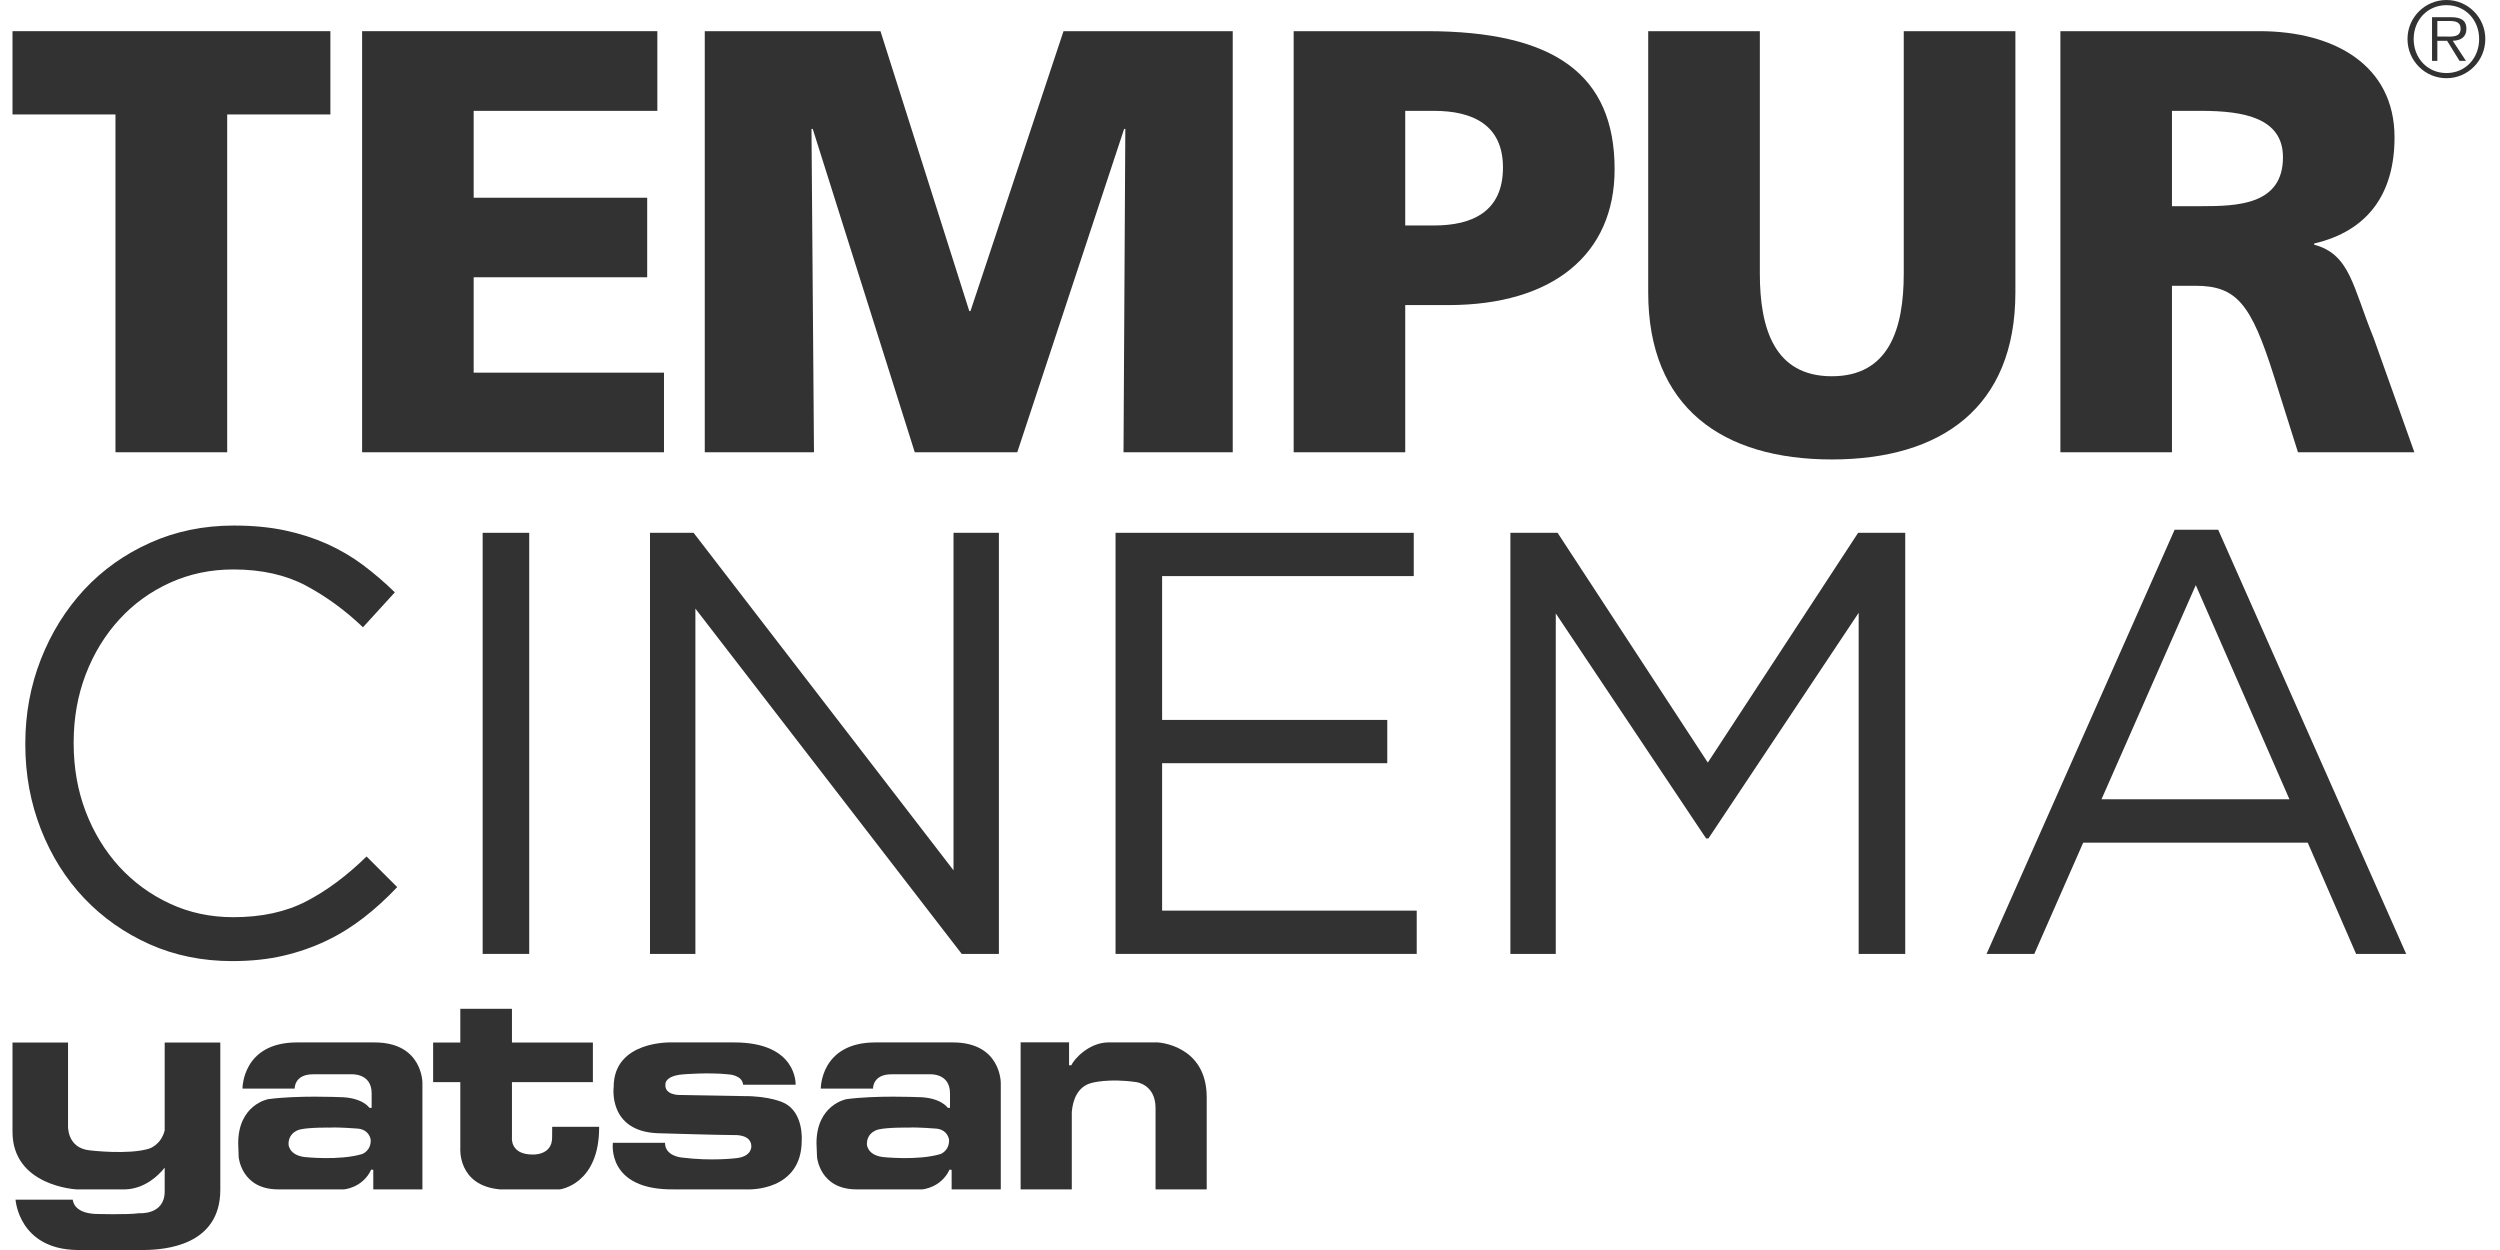
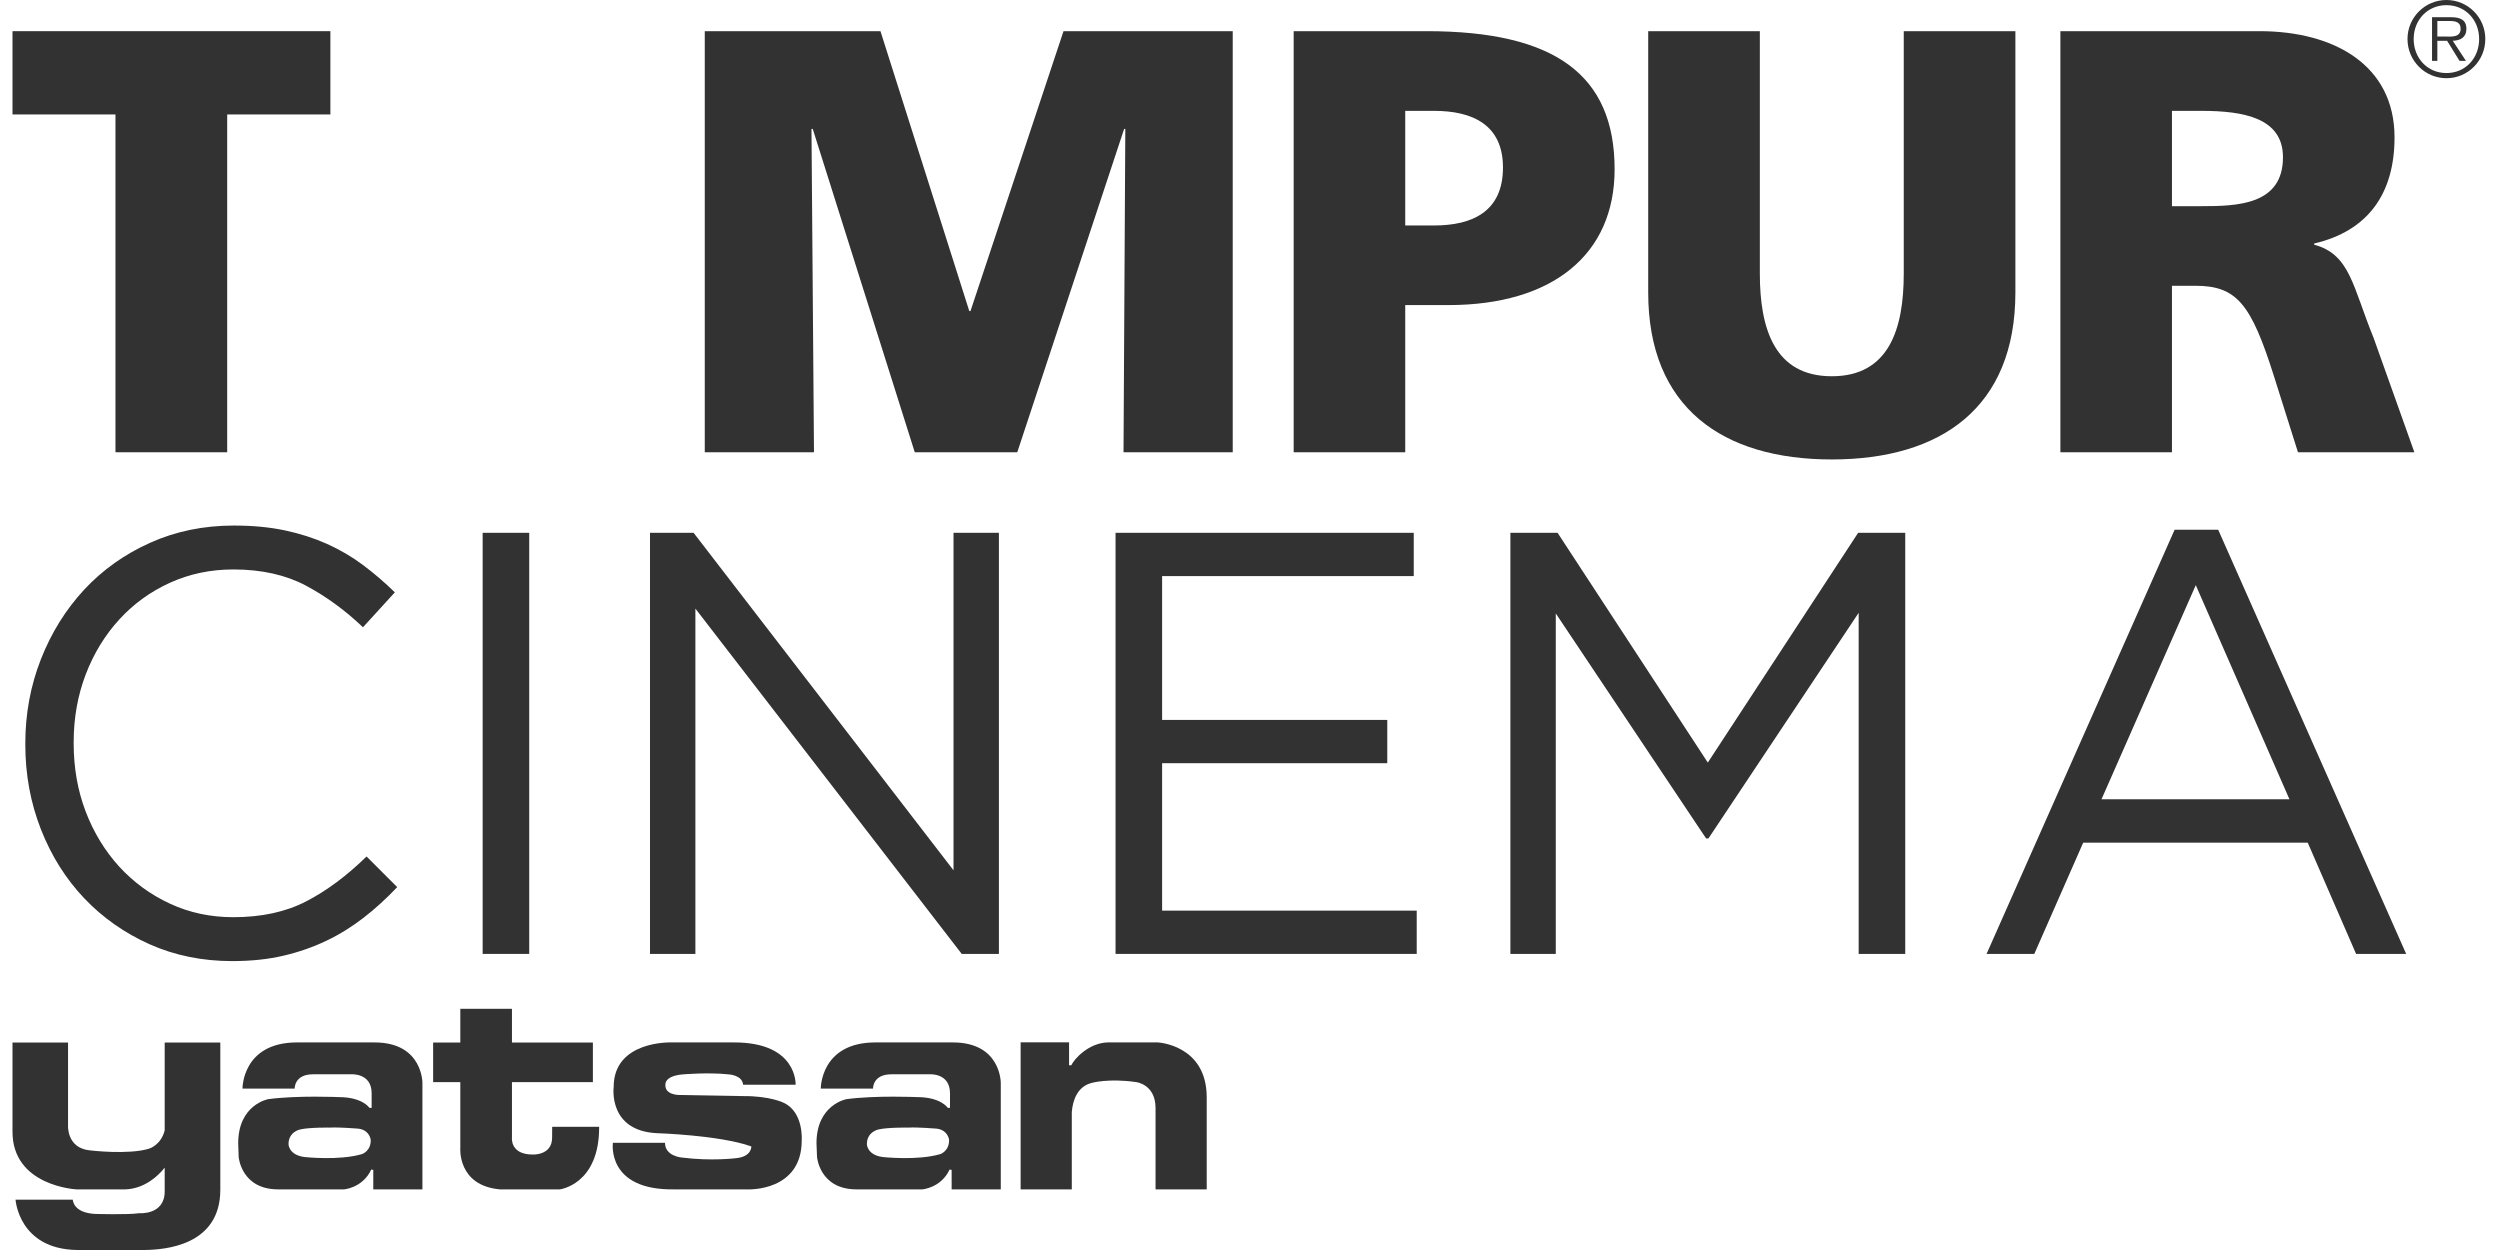
<svg xmlns="http://www.w3.org/2000/svg" width="32" height="16" viewBox="0 0 32 16" fill="none">
  <path fill-rule="evenodd" clip-rule="evenodd" d="M0.16 0.399V1.465H1.478V5.789H2.908V1.465H4.229V0.399H0.16Z" fill="#323232" />
-   <path fill-rule="evenodd" clip-rule="evenodd" d="M4.635 0.399H8.414V1.419H6.063V2.531H8.284V3.549H6.063V4.77H8.499V5.789H4.635V0.399Z" fill="#323232" />
  <path fill-rule="evenodd" clip-rule="evenodd" d="M9.021 0.399H11.27L12.407 3.982H12.422L13.613 0.399H15.779V5.789H14.381L14.404 1.65H14.389L13.021 5.789H11.709L10.403 1.65H10.387L10.419 5.789H9.021V0.399Z" fill="#323232" />
  <path fill-rule="evenodd" clip-rule="evenodd" d="M17.987 2.886H18.356C18.847 2.886 19.238 2.708 19.238 2.144C19.238 1.596 18.847 1.419 18.356 1.419H17.987V2.886ZM16.559 0.399H18.263C19.898 0.399 20.667 0.955 20.667 2.167C20.667 3.256 19.876 3.905 18.54 3.905H17.987V5.789H16.559V0.399Z" fill="#323232" />
  <path fill-rule="evenodd" clip-rule="evenodd" d="M25.797 3.743C25.797 5.218 24.845 5.881 23.447 5.881C22.049 5.881 21.097 5.218 21.097 3.743V0.399H22.526V3.503C22.526 4.213 22.717 4.816 23.447 4.816C24.177 4.816 24.368 4.213 24.368 3.503V0.399H25.797V3.743Z" fill="#323232" />
  <path fill-rule="evenodd" clip-rule="evenodd" d="M27.801 2.639H28.178C28.639 2.639 29.222 2.623 29.222 2.013C29.222 1.511 28.723 1.419 28.178 1.419H27.801V2.639ZM26.373 0.399H28.923C29.875 0.399 30.65 0.832 30.65 1.758C30.65 2.477 30.312 2.956 29.621 3.117V3.132C30.082 3.256 30.113 3.665 30.381 4.322L30.904 5.789H29.414L29.107 4.816C28.814 3.89 28.631 3.658 28.101 3.658H27.801V5.789H26.373V0.399Z" fill="#323232" />
  <path fill-rule="evenodd" clip-rule="evenodd" d="M31.302 0.468C31.381 0.468 31.496 0.481 31.496 0.367C31.496 0.28 31.426 0.269 31.357 0.269H31.198V0.468H31.302ZM31.564 0.779H31.482L31.323 0.522H31.198V0.779H31.13V0.22H31.373C31.52 0.22 31.57 0.276 31.57 0.368C31.57 0.478 31.494 0.519 31.395 0.522L31.564 0.779ZM31.733 0.499C31.733 0.256 31.557 0.066 31.315 0.066C31.072 0.066 30.895 0.256 30.895 0.499C30.895 0.745 31.072 0.935 31.315 0.935C31.557 0.935 31.733 0.745 31.733 0.499ZM30.816 0.499C30.816 0.224 31.039 0 31.315 0C31.59 0 31.812 0.224 31.812 0.499C31.812 0.777 31.59 1.001 31.315 1.001C31.039 1.001 30.816 0.777 30.816 0.499Z" fill="#323232" />
  <path fill-rule="evenodd" clip-rule="evenodd" d="M2.972 12.302C2.59 12.302 2.237 12.23 1.916 12.087C1.594 11.943 1.315 11.747 1.078 11.498C0.842 11.249 0.657 10.955 0.524 10.616C0.391 10.277 0.324 9.915 0.324 9.53V9.515C0.324 9.135 0.391 8.776 0.524 8.437C0.657 8.098 0.842 7.802 1.078 7.547C1.315 7.293 1.596 7.093 1.923 6.947C2.25 6.8 2.607 6.727 2.994 6.727C3.236 6.727 3.453 6.748 3.647 6.789C3.84 6.83 4.02 6.888 4.186 6.962C4.352 7.037 4.506 7.127 4.646 7.232C4.787 7.337 4.923 7.454 5.054 7.582L4.646 8.029C4.42 7.813 4.177 7.636 3.918 7.497C3.659 7.359 3.349 7.289 2.987 7.289C2.695 7.289 2.425 7.346 2.176 7.459C1.927 7.572 1.711 7.728 1.527 7.929C1.344 8.129 1.2 8.364 1.097 8.633C0.994 8.903 0.943 9.192 0.943 9.5V9.515C0.943 9.828 0.994 10.119 1.097 10.389C1.2 10.658 1.344 10.893 1.527 11.094C1.711 11.294 1.927 11.452 2.176 11.567C2.425 11.683 2.695 11.74 2.987 11.74C3.349 11.74 3.661 11.672 3.922 11.536C4.184 11.4 4.44 11.209 4.692 10.963L5.084 11.355C4.948 11.499 4.806 11.629 4.658 11.744C4.509 11.86 4.35 11.959 4.179 12.041C4.008 12.123 3.824 12.187 3.628 12.233C3.432 12.279 3.213 12.302 2.972 12.302Z" fill="#323232" />
  <path fill-rule="evenodd" clip-rule="evenodd" d="M6.178 12.21H6.774V6.82H6.178V12.21Z" fill="#323232" />
  <path fill-rule="evenodd" clip-rule="evenodd" d="M8.32 6.82H8.878L12.205 11.14V6.82H12.786V12.21H12.31L8.901 7.79V12.21H8.32V6.82Z" fill="#323232" />
  <path fill-rule="evenodd" clip-rule="evenodd" d="M14.279 6.82H18.096V7.374H14.875V9.215H17.757V9.769H14.875V11.656H18.134V12.21H14.279V6.82Z" fill="#323232" />
  <path fill-rule="evenodd" clip-rule="evenodd" d="M19.333 6.82H19.937L21.86 9.761L23.784 6.82H24.387V12.21H23.791V7.844L21.868 10.732H21.838L19.914 7.852V12.21H19.333V6.82Z" fill="#323232" />
  <path fill-rule="evenodd" clip-rule="evenodd" d="M29.305 10.231L28.106 7.49L26.899 10.231H29.305ZM27.835 6.781H28.393L30.799 12.21H30.158L29.539 10.786H26.665L26.039 12.21H25.428L27.835 6.781Z" fill="#323232" />
  <path fill-rule="evenodd" clip-rule="evenodd" d="M0.987 16C0.239 15.989 0.199 15.356 0.199 15.356H0.932C0.932 15.356 0.932 15.522 1.213 15.538C1.213 15.538 1.637 15.551 1.78 15.529C1.78 15.529 2.106 15.557 2.108 15.253V14.946C2.025 15.051 1.85 15.216 1.604 15.224L0.979 15.224C0.979 15.224 0.156 15.184 0.16 14.482V13.344H0.871V14.399C0.871 14.399 0.848 14.697 1.153 14.725C1.153 14.725 1.643 14.784 1.908 14.703C1.908 14.703 2.06 14.659 2.108 14.469V13.344H2.82V15.229C2.82 15.945 2.109 15.997 1.848 16H0.987Z" fill="#323232" />
  <path fill-rule="evenodd" clip-rule="evenodd" d="M4.635 14.772C4.343 14.859 3.897 14.81 3.897 14.81C3.693 14.783 3.693 14.645 3.693 14.645C3.693 14.485 3.842 14.457 3.842 14.457C3.958 14.429 4.233 14.433 4.233 14.433C4.337 14.427 4.564 14.445 4.564 14.445C4.729 14.451 4.745 14.588 4.745 14.588C4.751 14.732 4.635 14.772 4.635 14.772ZM4.794 13.343H3.802C3.098 13.343 3.104 13.934 3.104 13.934H3.772C3.772 13.934 3.764 13.751 4.007 13.751H4.492C4.492 13.751 4.757 13.729 4.757 13.994V14.181H4.729C4.729 14.181 4.641 14.043 4.338 14.043C4.338 14.043 3.809 14.019 3.434 14.069C3.434 14.069 3.049 14.137 3.049 14.634L3.055 14.81C3.055 14.81 3.088 15.224 3.56 15.224H4.402C4.402 15.224 4.642 15.207 4.752 14.97L4.778 14.975V15.224H5.407V13.862C5.407 13.862 5.412 13.343 4.794 13.343Z" fill="#323232" />
  <path fill-rule="evenodd" clip-rule="evenodd" d="M12.038 14.772C11.746 14.859 11.299 14.81 11.299 14.81C11.096 14.783 11.096 14.645 11.096 14.645C11.096 14.485 11.245 14.457 11.245 14.457C11.361 14.429 11.636 14.433 11.636 14.433C11.74 14.427 11.967 14.445 11.967 14.445C12.132 14.451 12.148 14.588 12.148 14.588C12.153 14.732 12.038 14.772 12.038 14.772ZM12.197 13.343H11.205C10.501 13.343 10.506 13.934 10.506 13.934H11.175C11.175 13.934 11.167 13.751 11.41 13.751H11.896C11.896 13.751 12.16 13.729 12.16 13.994V14.181H12.132C12.132 14.181 12.044 14.043 11.741 14.043C11.741 14.043 11.212 14.019 10.836 14.069C10.836 14.069 10.451 14.137 10.451 14.634L10.458 14.81C10.458 14.81 10.491 15.224 10.963 15.224H11.805C11.805 15.224 12.044 15.207 12.155 14.97L12.181 14.975V15.224H12.81V13.862C12.81 13.862 12.815 13.343 12.197 13.343Z" fill="#323232" />
  <path fill-rule="evenodd" clip-rule="evenodd" d="M6.399 15.224C5.853 15.175 5.892 14.695 5.892 14.695V13.851H5.544V13.344H5.892V12.913H6.553V13.344H7.589V13.851H6.553V14.562C6.553 14.562 6.527 14.778 6.818 14.778C6.818 14.778 7.067 14.792 7.067 14.562L7.068 14.423H7.669C7.673 15.162 7.166 15.224 7.166 15.224H6.399Z" fill="#323232" />
  <path fill-rule="evenodd" clip-rule="evenodd" d="M14.819 13.343C14.819 13.343 15.446 13.372 15.446 14.047V15.224H14.791V14.183C14.791 13.879 14.544 13.851 14.544 13.851C14.192 13.8 13.979 13.86 13.979 13.86C13.785 13.905 13.731 14.094 13.719 14.232V15.224H13.064V13.342H13.684V13.635H13.713C13.75 13.552 13.939 13.349 14.178 13.343H14.819Z" fill="#323232" />
-   <path fill-rule="evenodd" clip-rule="evenodd" d="M9.399 13.343C10.211 13.343 10.184 13.885 10.184 13.885H9.512C9.501 13.759 9.325 13.752 9.325 13.752C9.067 13.724 8.743 13.752 8.743 13.752C8.515 13.77 8.518 13.871 8.518 13.871C8.497 14.02 8.698 14.016 8.698 14.016L9.509 14.03C9.857 14.027 10.03 14.115 10.03 14.115C10.29 14.235 10.262 14.598 10.262 14.598C10.262 15.252 9.578 15.224 9.578 15.224L8.634 15.224C7.758 15.239 7.845 14.628 7.845 14.628H8.512C8.511 14.798 8.723 14.816 8.723 14.816C9.103 14.865 9.419 14.825 9.419 14.825C9.625 14.806 9.617 14.674 9.617 14.674C9.617 14.515 9.4 14.529 9.4 14.529C9.207 14.529 8.413 14.505 8.413 14.505C7.779 14.477 7.855 13.913 7.855 13.913C7.855 13.316 8.593 13.343 8.593 13.343H9.399Z" fill="#323232" />
+   <path fill-rule="evenodd" clip-rule="evenodd" d="M9.399 13.343C10.211 13.343 10.184 13.885 10.184 13.885H9.512C9.501 13.759 9.325 13.752 9.325 13.752C9.067 13.724 8.743 13.752 8.743 13.752C8.515 13.77 8.518 13.871 8.518 13.871C8.497 14.02 8.698 14.016 8.698 14.016L9.509 14.03C9.857 14.027 10.03 14.115 10.03 14.115C10.29 14.235 10.262 14.598 10.262 14.598C10.262 15.252 9.578 15.224 9.578 15.224L8.634 15.224C7.758 15.239 7.845 14.628 7.845 14.628H8.512C8.511 14.798 8.723 14.816 8.723 14.816C9.103 14.865 9.419 14.825 9.419 14.825C9.625 14.806 9.617 14.674 9.617 14.674C9.207 14.529 8.413 14.505 8.413 14.505C7.779 14.477 7.855 13.913 7.855 13.913C7.855 13.316 8.593 13.343 8.593 13.343H9.399Z" fill="#323232" />
</svg>